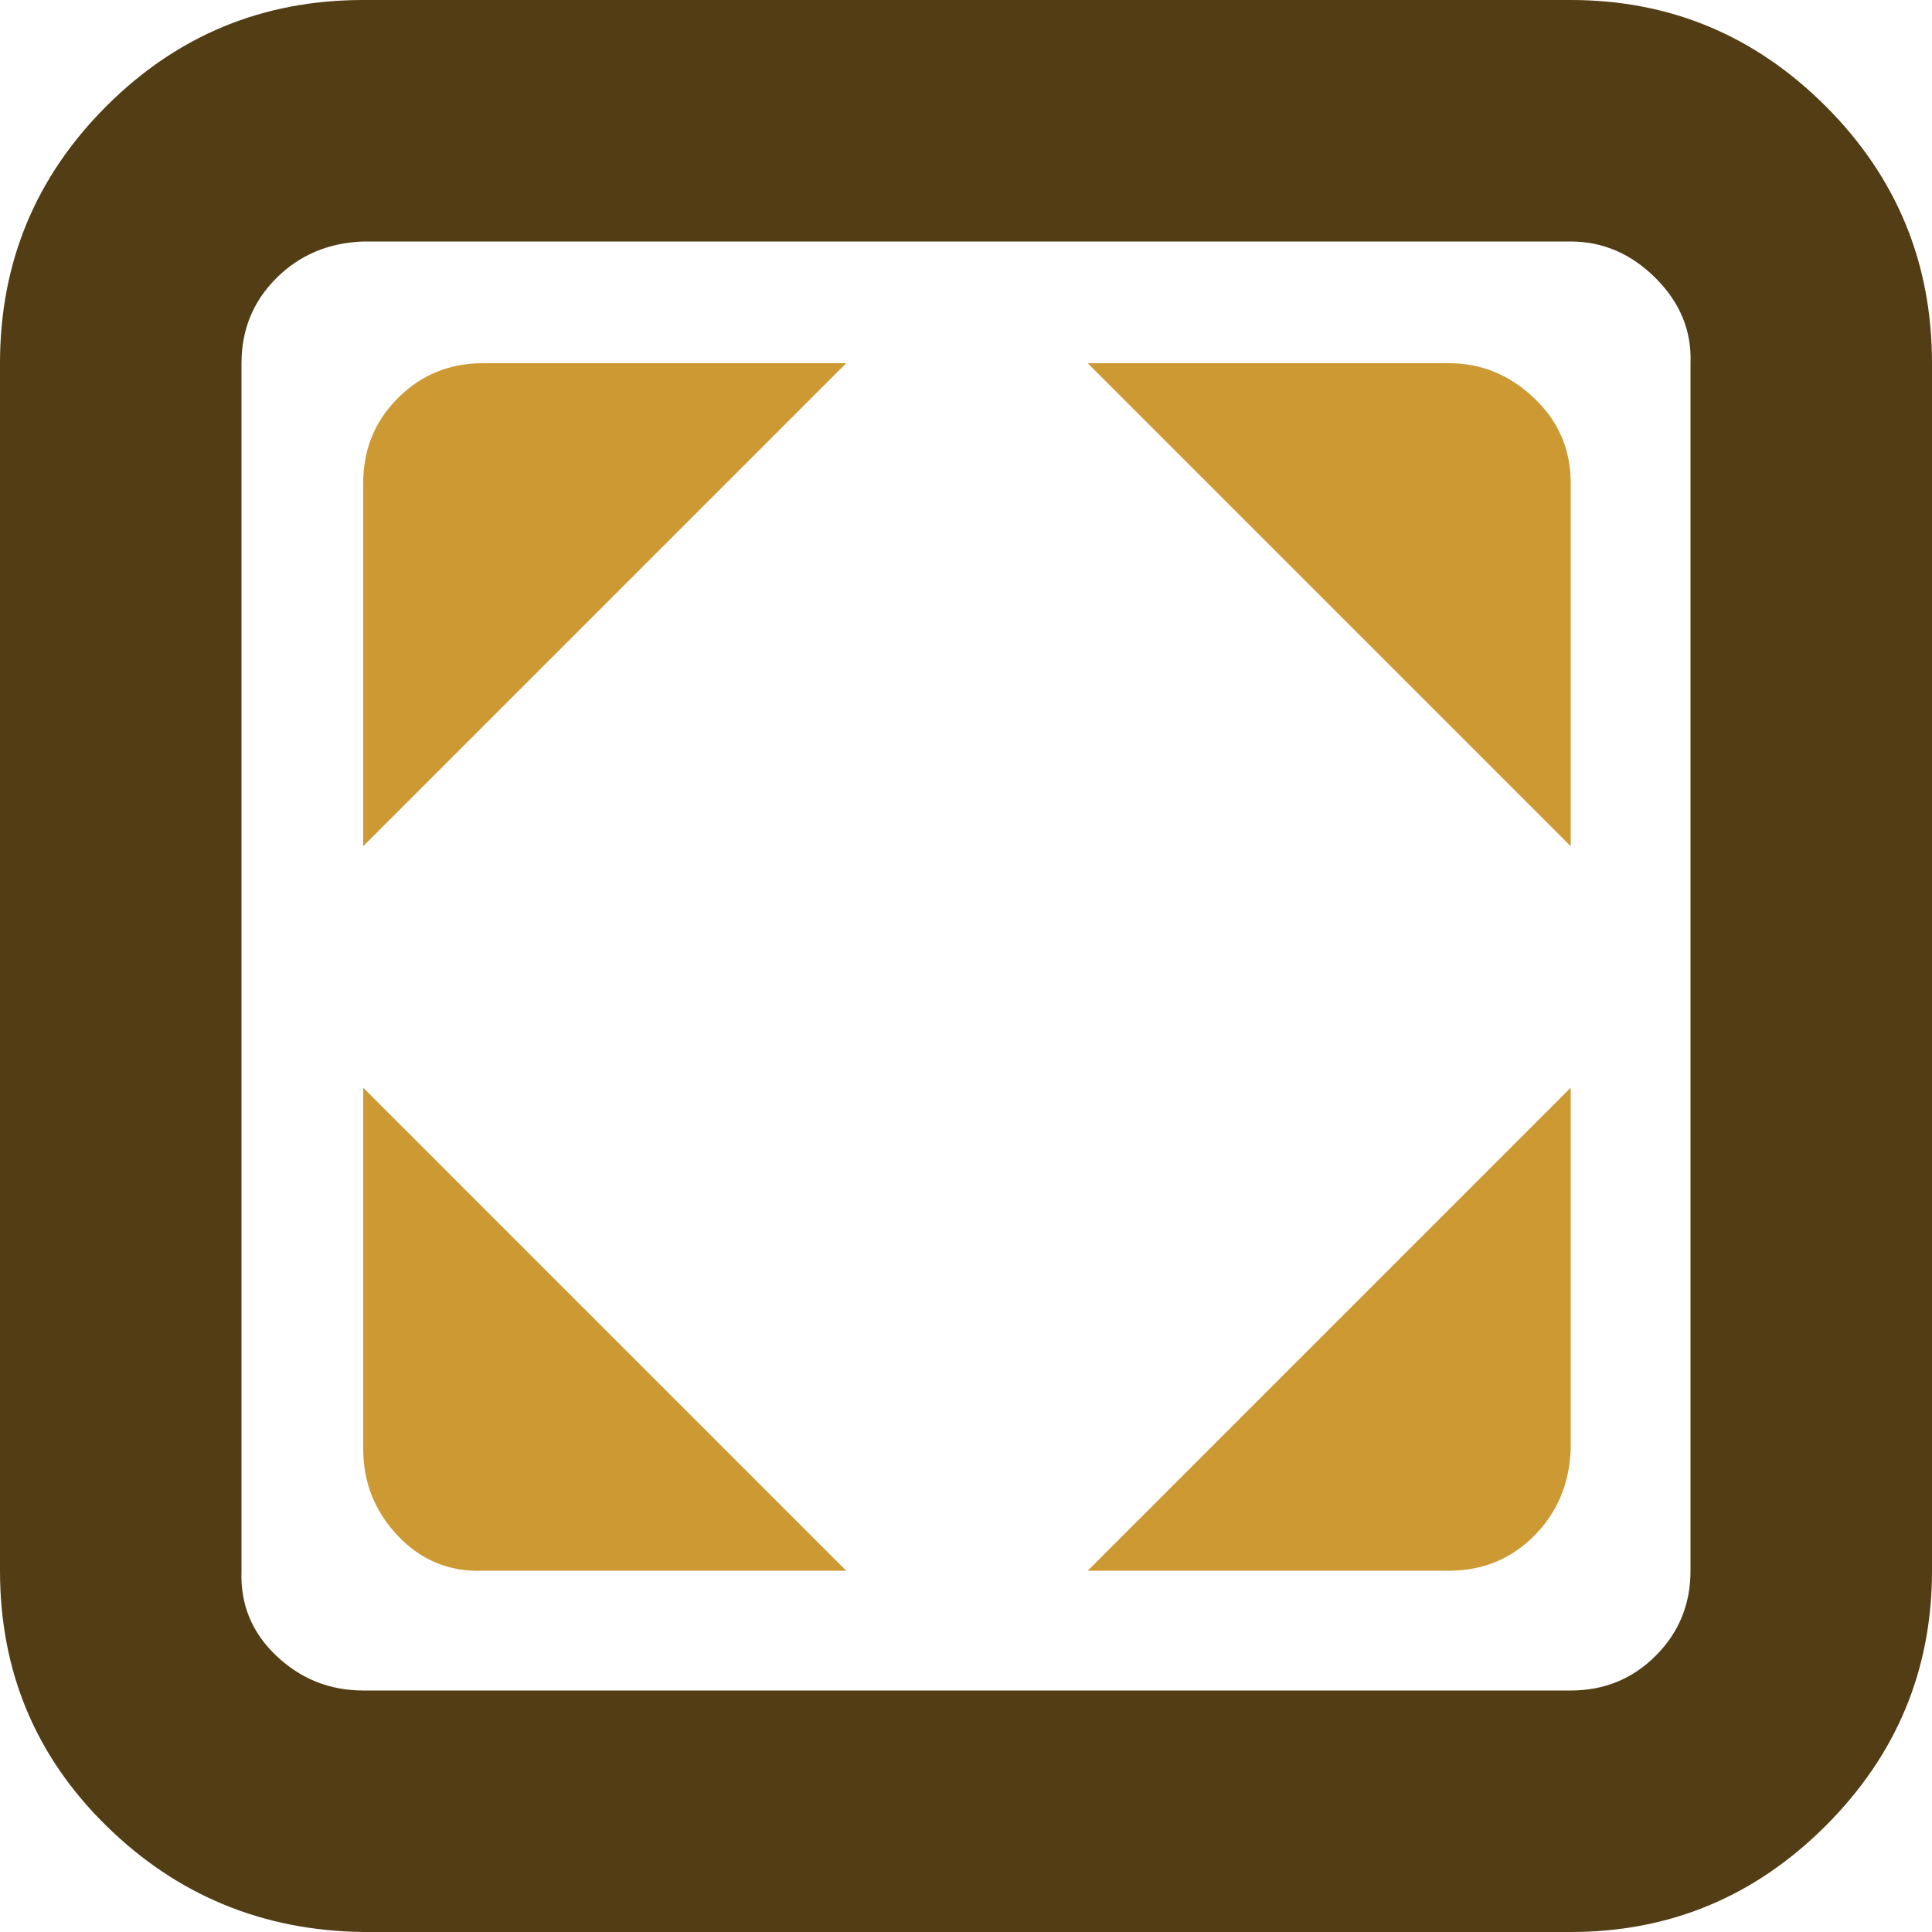
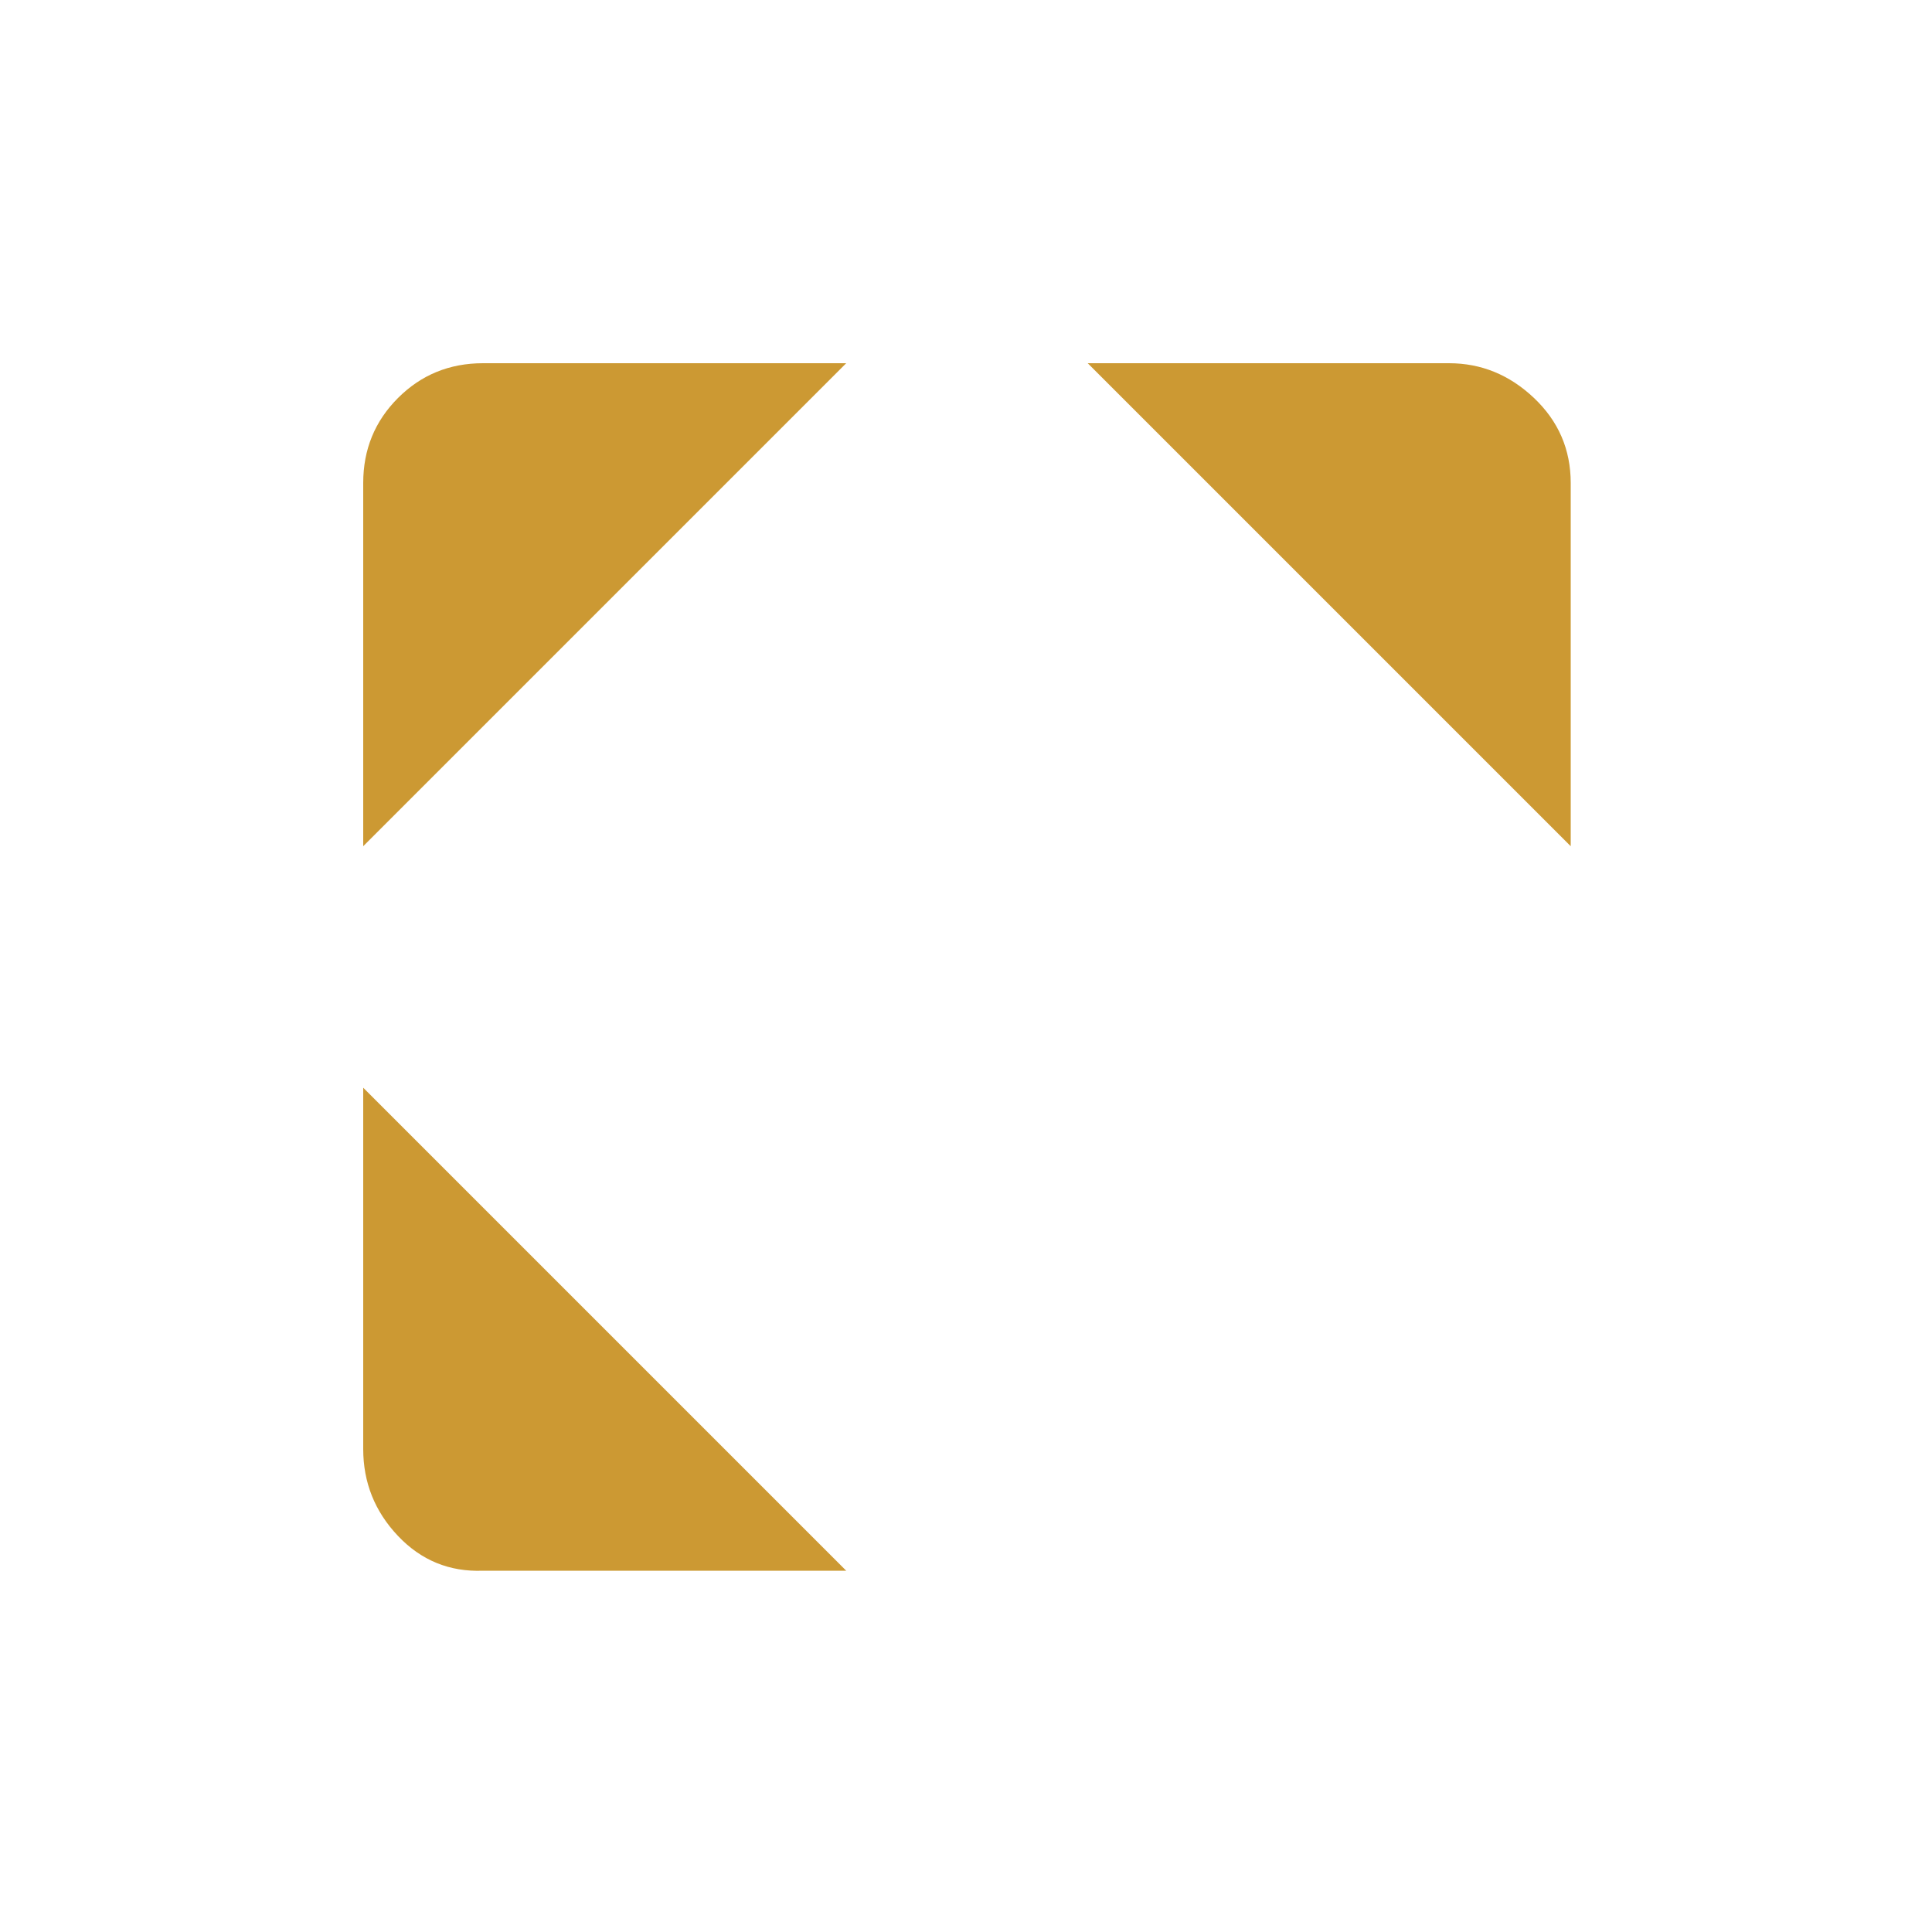
<svg xmlns="http://www.w3.org/2000/svg" xml:space="preserve" width="0.5in" height="0.5in" version="1.1" style="shape-rendering:geometricPrecision; text-rendering:geometricPrecision; image-rendering:optimizeQuality; fill-rule:evenodd; clip-rule:evenodd" viewBox="0 0 500 500">
  <defs>
    <style type="text/css">
   
    .fil0 {fill:#523D14;fill-rule:nonzero}
    .fil1 {fill:#CC9933;fill-rule:nonzero}
   
  </style>
  </defs>
  <g id="Layer_x0020_1">
-     <path class="fil0" d="M-0 406.5c0,26 9.17,48 27.5,66 18.33,18 40.5,27.17 66.5,27.5l312.5 0c25.67,0 47.67,-9.17 66,-27.5 18.33,-18.33 27.5,-40.33 27.5,-66l0 -312.5c0,-26 -9.17,-48.17 -27.5,-66.5 -18.33,-18.33 -40.33,-27.5 -66,-27.5l-312.5 0c-26,0 -48.17,9.17 -66.5,27.5 -18.33,18.33 -27.5,40.5 -27.5,66.5l0 312.5zm62.5 0l0 -312.5c0,-8.67 3,-16 9,-22 6,-6 13.5,-9.17 22.5,-9.5l312.5 0c8.33,0 15.67,3.17 22,9.5 6.33,6.33 9.33,13.67 9,22l0 312.5c0,8.67 -3,16 -9,22 -6,6 -13.33,9 -22,9l-312.5 0c-8.67,0 -16.17,-3 -22.5,-9 -6.33,-6 -9.33,-13.33 -9,-22z" />
    <path class="fil1" d="M281.5 94l125 125 0 -94c0,-8.67 -3.17,-16 -9.5,-22 -6.33,-6 -13.67,-9 -22,-9l-93.5 0z" />
-     <path class="fil1" d="M281.5 406.5l93.5 0c8.67,0 16,-3 22,-9 6,-6 9.17,-13.5 9.5,-22.5l0 -93.5 -125 125z" />
    <path class="fil1" d="M94 219l125 -125 -94 0c-8.67,0 -16,3 -22,9 -6,6 -9,13.33 -9,22l0 94 0 0z" />
    <path class="fil1" d="M94 375c0,8.67 3,16.17 9,22.5 6,6.33 13.33,9.33 22,9l94 0 -125 -125 0 93.5z" />
  </g>
</svg>